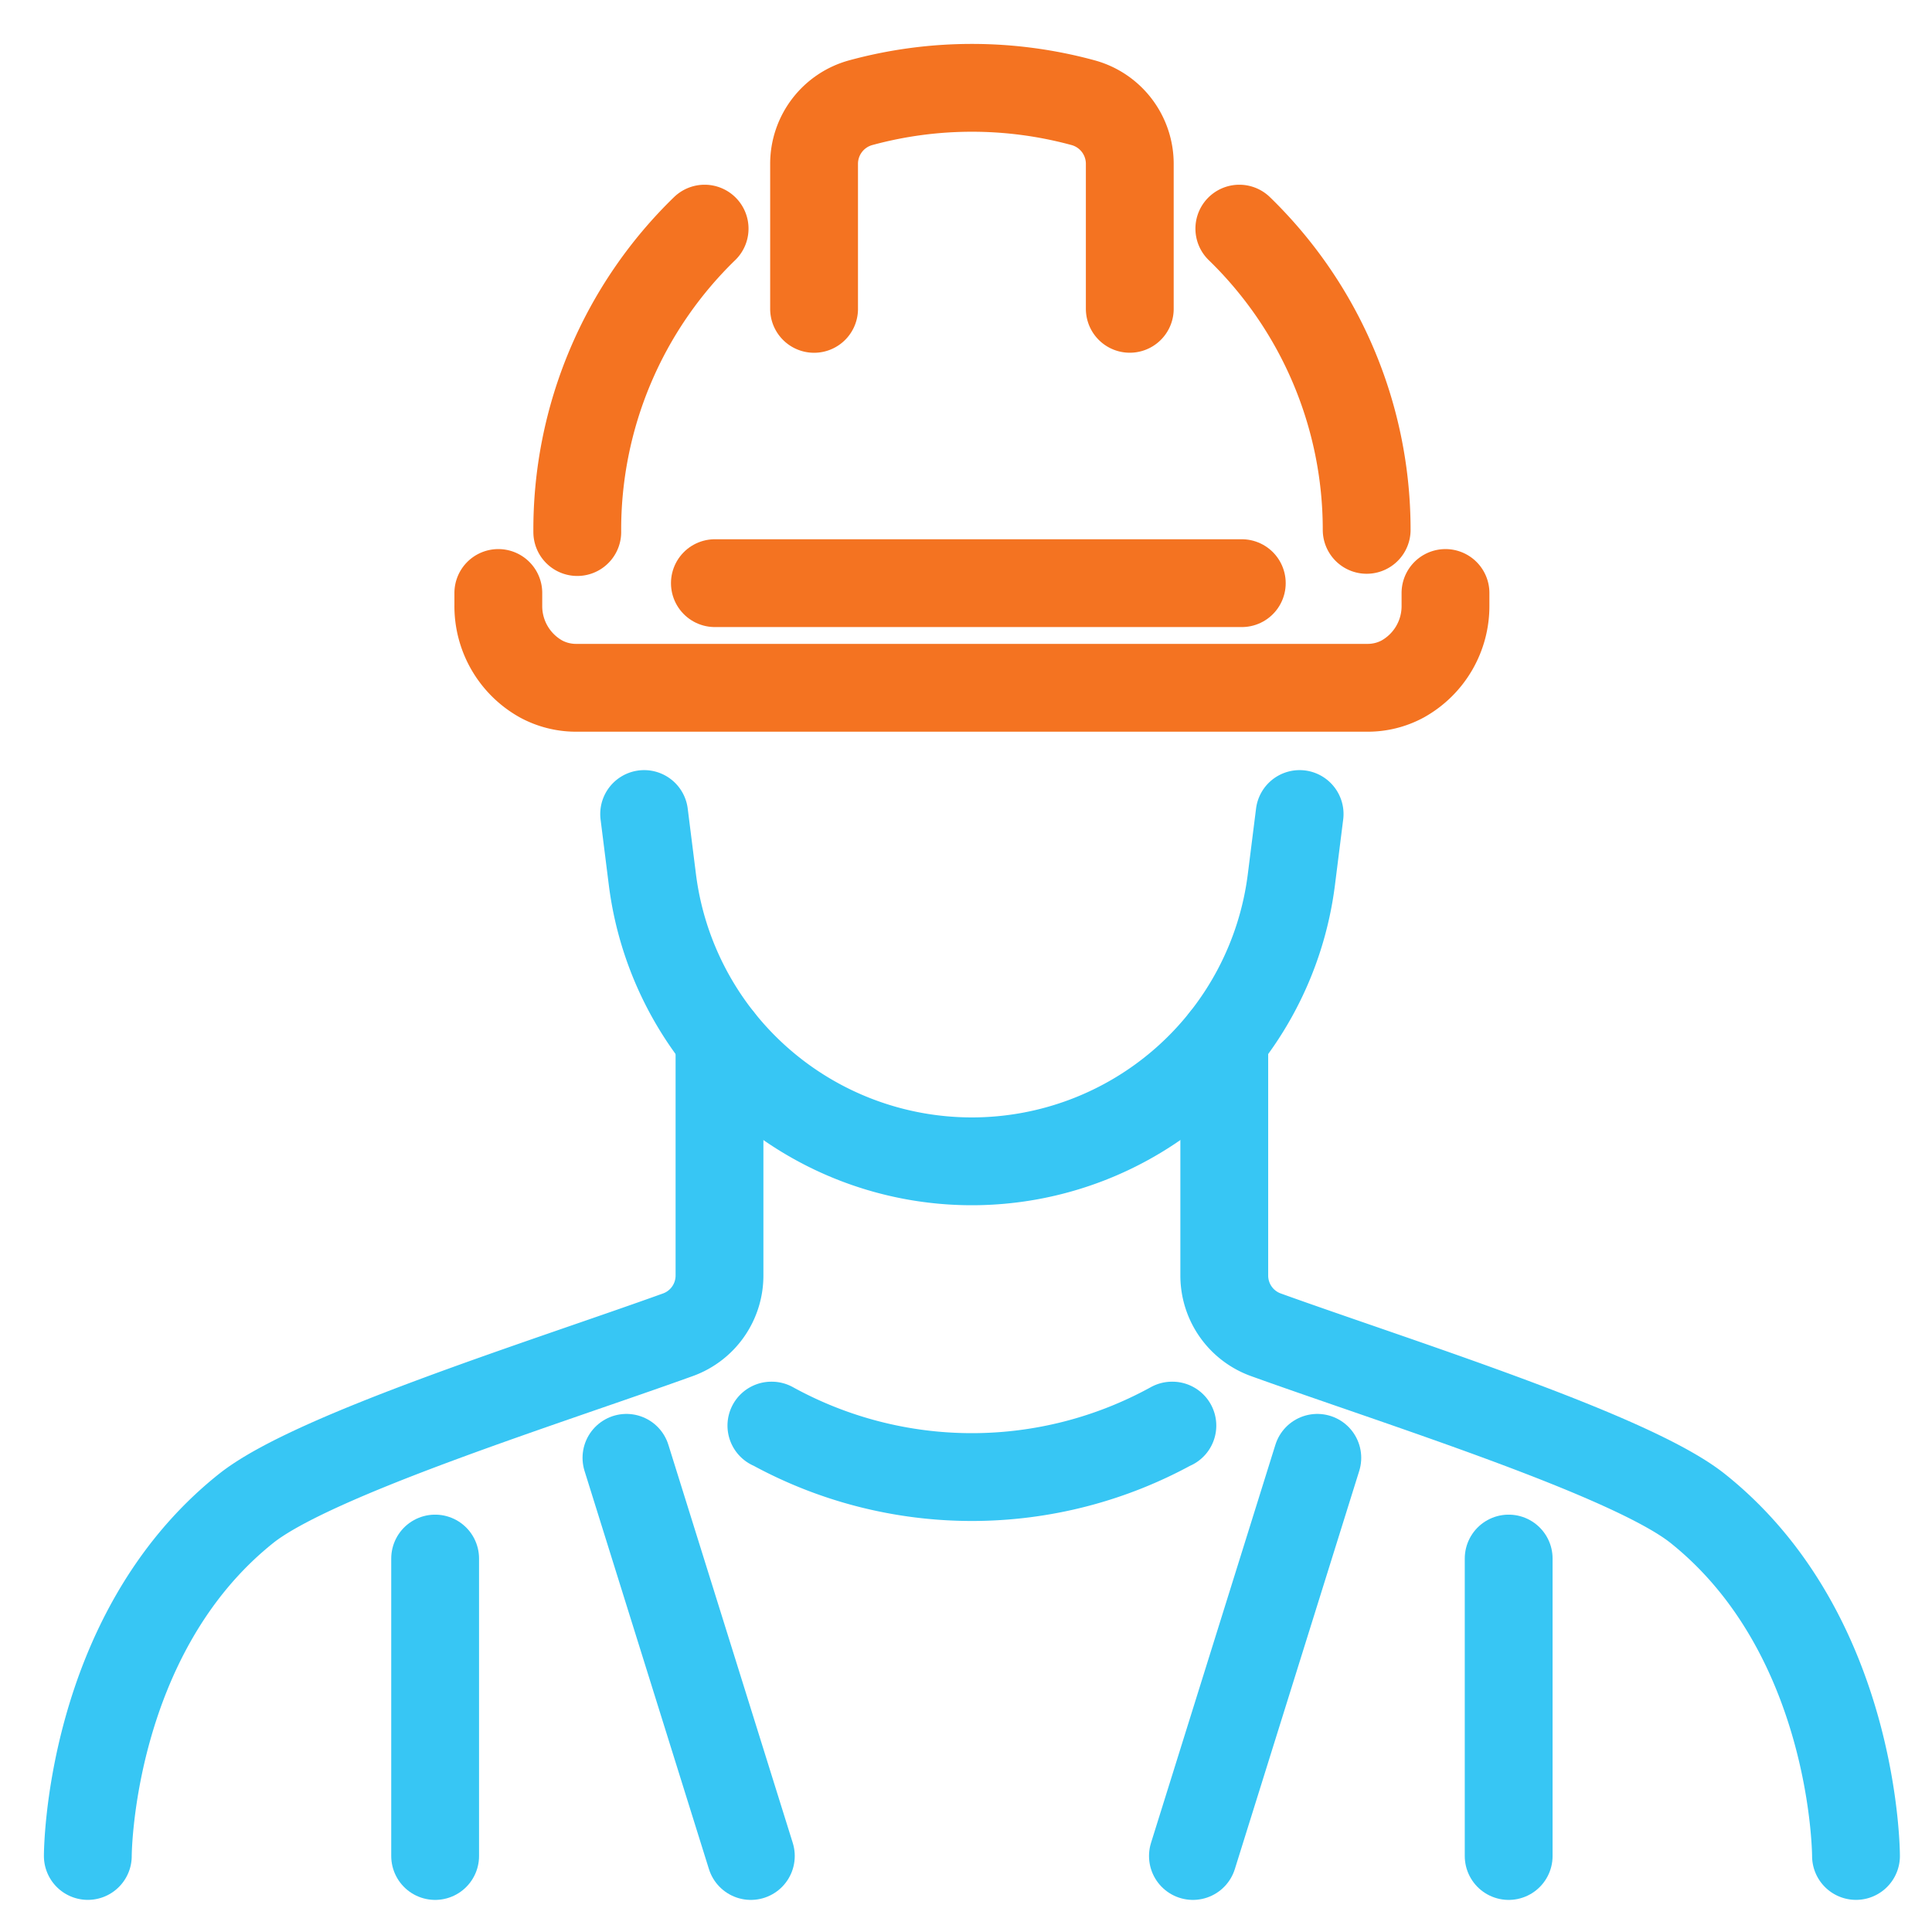
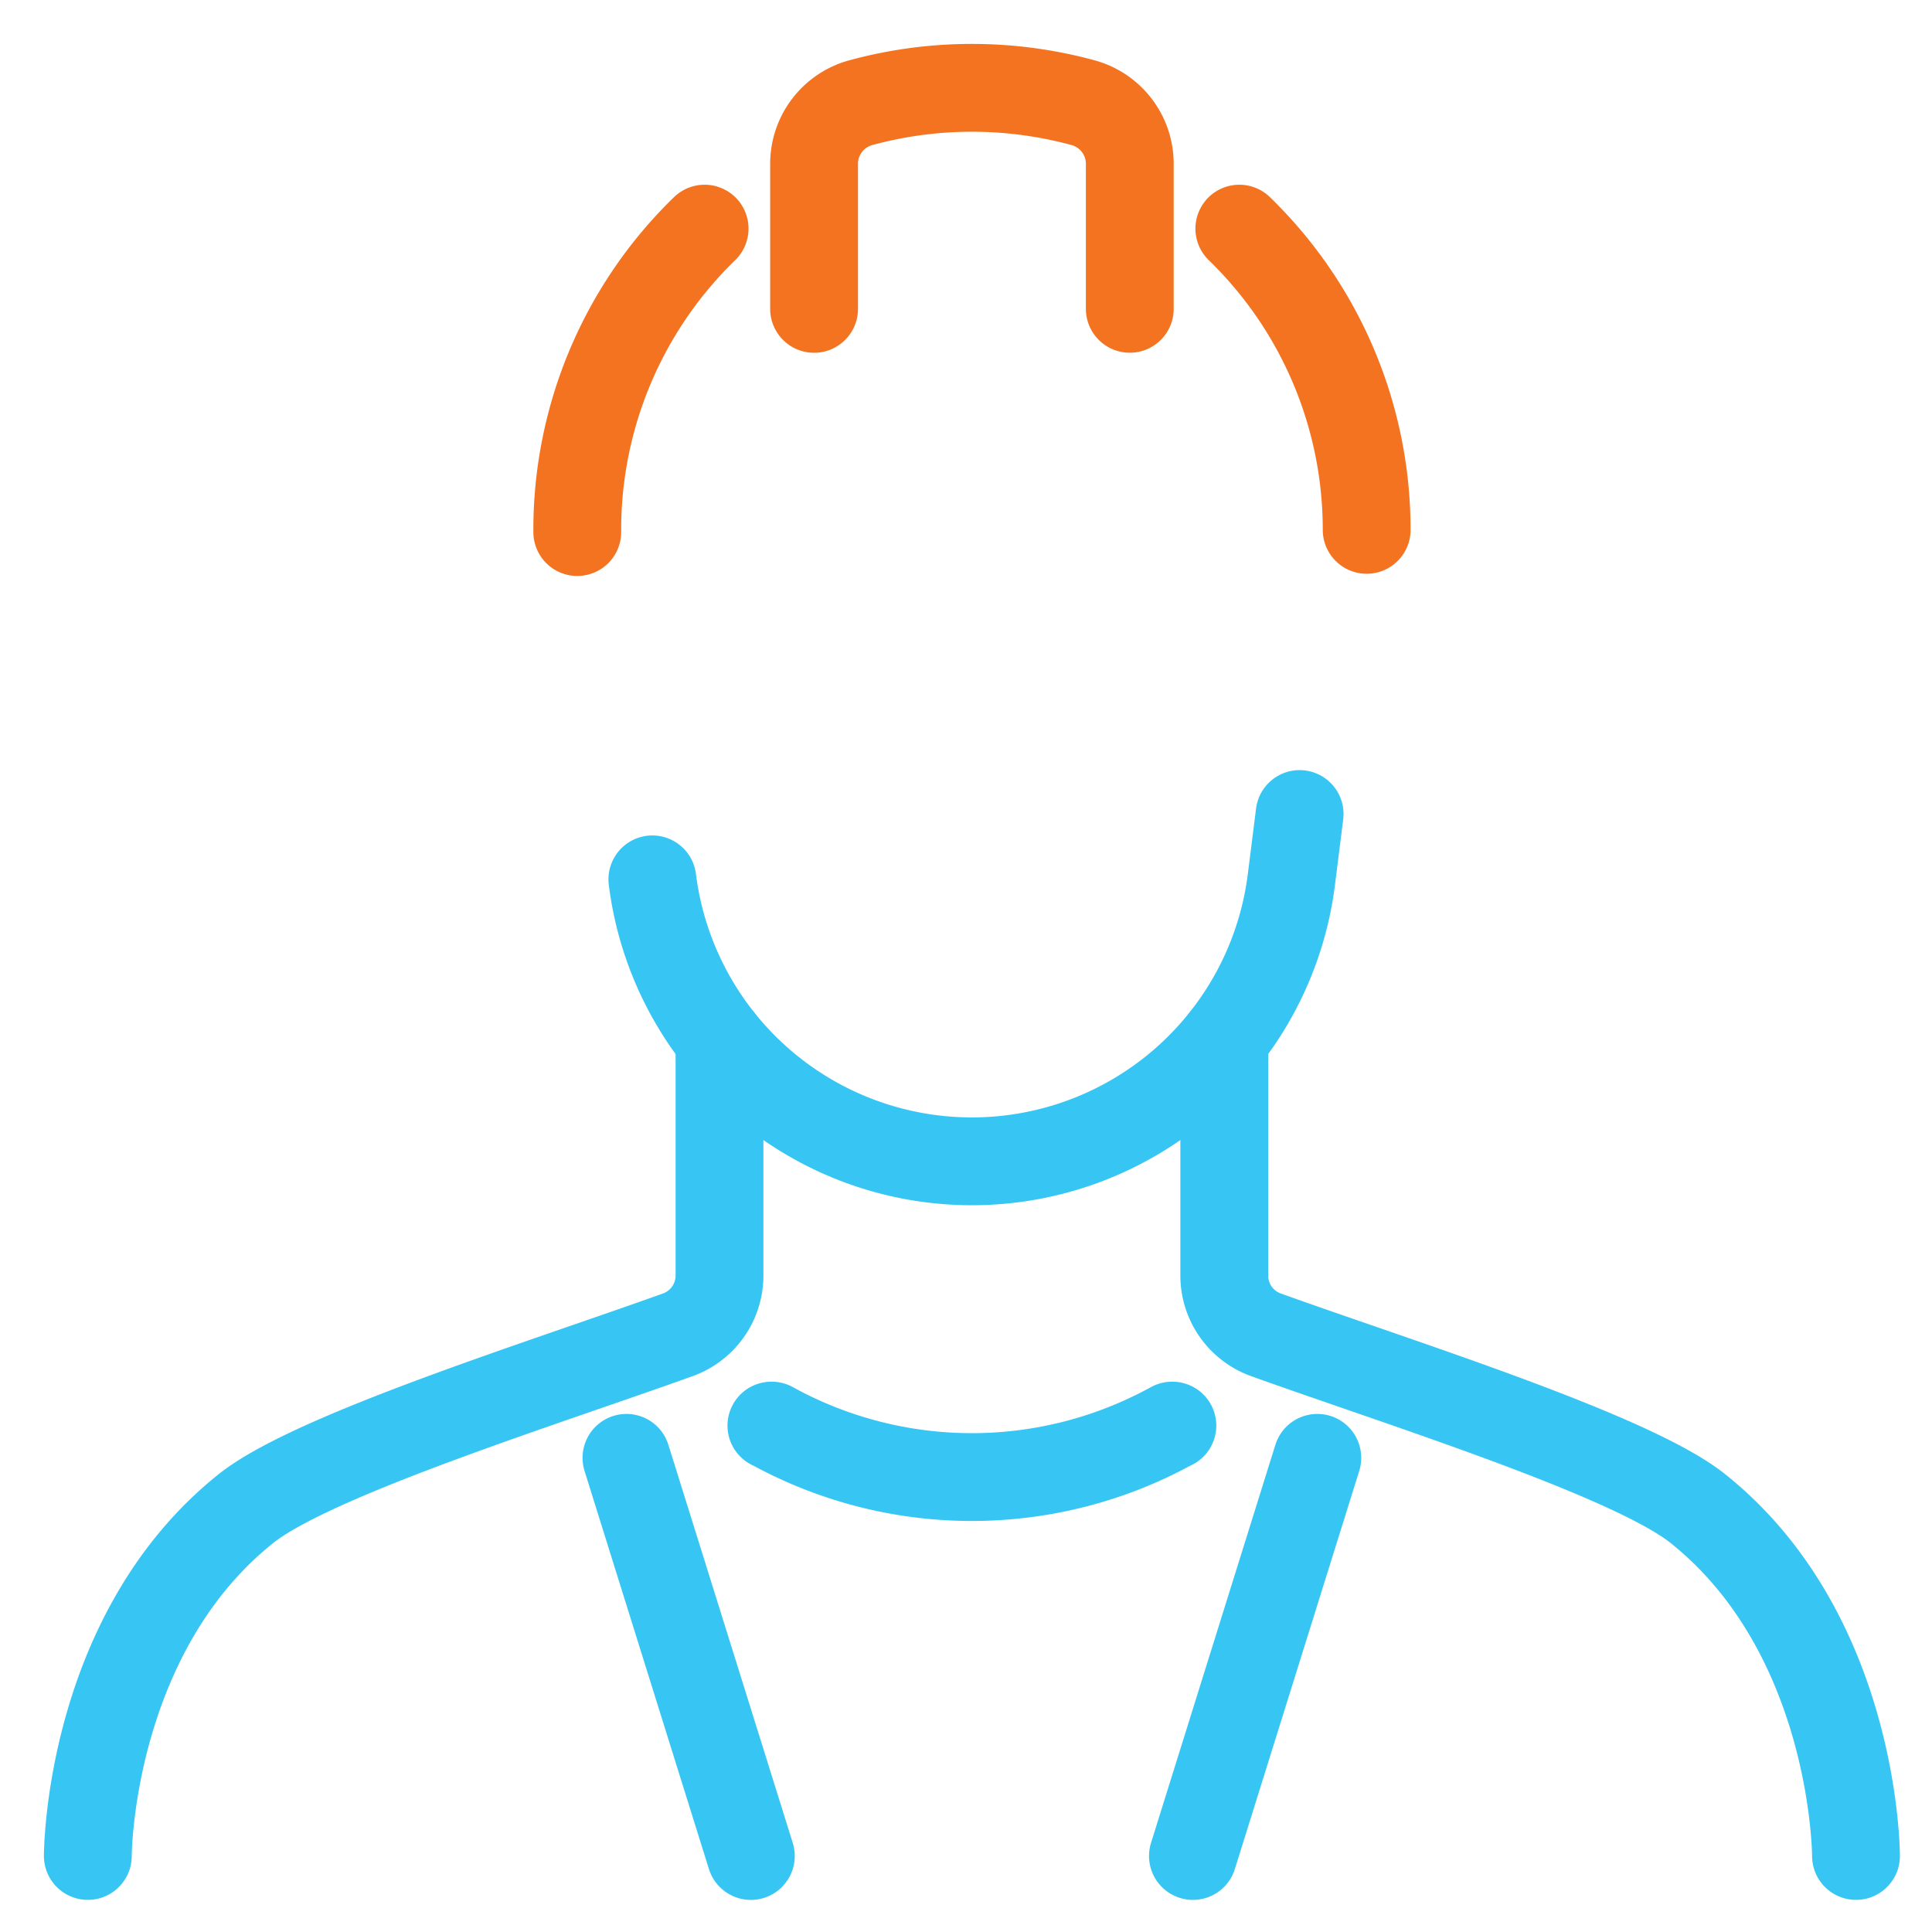
<svg xmlns="http://www.w3.org/2000/svg" width="44" height="44" viewBox="0 0 44 44">
  <defs>
    <clipPath id="clip-Satisfaction_Guarantee_2">
      <rect width="44" height="44" />
    </clipPath>
  </defs>
  <g id="Satisfaction_Guarantee_2" data-name="Satisfaction Guarantee – 2" clip-path="url(#clip-Satisfaction_Guarantee_2)">
    <g id="Group_201" data-name="Group 201" transform="translate(1.281 1.281)">
      <g id="Group_202" data-name="Group 202">
-         <path id="Path_4638" data-name="Path 4638" d="M119.571,119v.275a1.9,1.9,0,0,1-.976,1.684,1.675,1.675,0,0,1-.789.2H99.764a1.675,1.675,0,0,1-.789-.2A1.9,1.9,0,0,1,98,119.275V119" transform="translate(-87.932 -106.776)" fill="none" stroke="#f47321" stroke-linecap="round" stroke-linejoin="round" stroke-width="2" />
        <path id="Path_4639" data-name="Path 4639" d="M262.289,38.22a9.552,9.552,0,0,1,2.9,6.86" transform="translate(-235.345 -34.294)" fill="none" stroke="#f47321" stroke-linecap="round" stroke-linejoin="round" stroke-width="2" />
        <path id="Path_4640" data-name="Path 4640" d="M115.5,45.13a9.554,9.554,0,0,1,2.9-6.91" transform="translate(-103.634 -34.294)" fill="none" stroke="#f47321" stroke-linecap="round" stroke-linejoin="round" stroke-width="2" />
-         <path id="Path_4641" data-name="Path 4641" d="M145.267,168l-.187,1.488a7.334,7.334,0,0,1-14.554,0L130.339,168" transform="translate(-116.95 -150.742)" fill="none" stroke="#37c6f4" stroke-linecap="round" stroke-linejoin="round" stroke-width="2" />
+         <path id="Path_4641" data-name="Path 4641" d="M145.267,168l-.187,1.488a7.334,7.334,0,0,1-14.554,0" transform="translate(-116.95 -150.742)" fill="none" stroke="#37c6f4" stroke-linecap="round" stroke-linejoin="round" stroke-width="2" />
        <path id="Path_4642" data-name="Path 4642" d="M168,12.034V8.728a1.443,1.443,0,0,1,1.066-1.39,9.637,9.637,0,0,1,5.058,0,1.443,1.443,0,0,1,1.066,1.39v3.305" transform="translate(-150.741 -6.281)" fill="none" stroke="#f47321" stroke-linecap="round" stroke-linejoin="round" stroke-width="2" />
-         <line id="Line_82" data-name="Line 82" x2="12" transform="translate(15 12)" fill="none" stroke="#f47321" stroke-linecap="round" stroke-linejoin="round" stroke-width="2" />
        <path id="Path_4643" data-name="Path 4643" d="M273.381,236.575s0-5.034-3.6-7.91c-1.527-1.222-6.881-2.892-9.841-3.96a1.433,1.433,0,0,1-.946-1.352V217.98" transform="translate(-232.393 -195.588)" fill="none" stroke="#37c6f4" stroke-linecap="round" stroke-linejoin="round" stroke-width="2" />
        <path id="Path_4644" data-name="Path 4644" d="M7,236.575s0-5.034,3.6-7.91c1.527-1.222,6.881-2.892,9.84-3.96a1.433,1.433,0,0,0,.946-1.352V217.98" transform="translate(-6.281 -195.588)" fill="none" stroke="#37c6f4" stroke-linecap="round" stroke-linejoin="round" stroke-width="2" />
-         <line id="Line_83" data-name="Line 83" y1="6.774" transform="translate(8.629 34.214)" fill="none" stroke="#37c6f4" stroke-linecap="round" stroke-linejoin="round" stroke-width="2" />
        <line id="Line_84" data-name="Line 84" x1="2.833" y1="9.068" transform="translate(12.986 31.92)" fill="none" stroke="#37c6f4" stroke-linecap="round" stroke-linejoin="round" stroke-width="2" />
-         <line id="Line_85" data-name="Line 85" y1="6.774" transform="translate(33.078 34.214)" fill="none" stroke="#37c6f4" stroke-linecap="round" stroke-linejoin="round" stroke-width="2" />
        <line id="Line_86" data-name="Line 86" y1="9.068" x2="2.833" transform="translate(25.887 31.92)" fill="none" stroke="#37c6f4" stroke-linecap="round" stroke-linejoin="round" stroke-width="2" />
        <path id="Path_4645" data-name="Path 4645" d="M158.549,303.59h.007a9.452,9.452,0,0,0,9.118,0h.007" transform="translate(-142.262 -272.404)" fill="none" stroke="#37c6f4" stroke-linecap="round" stroke-linejoin="round" stroke-width="2" />
      </g>
    </g>
  </g>
</svg>